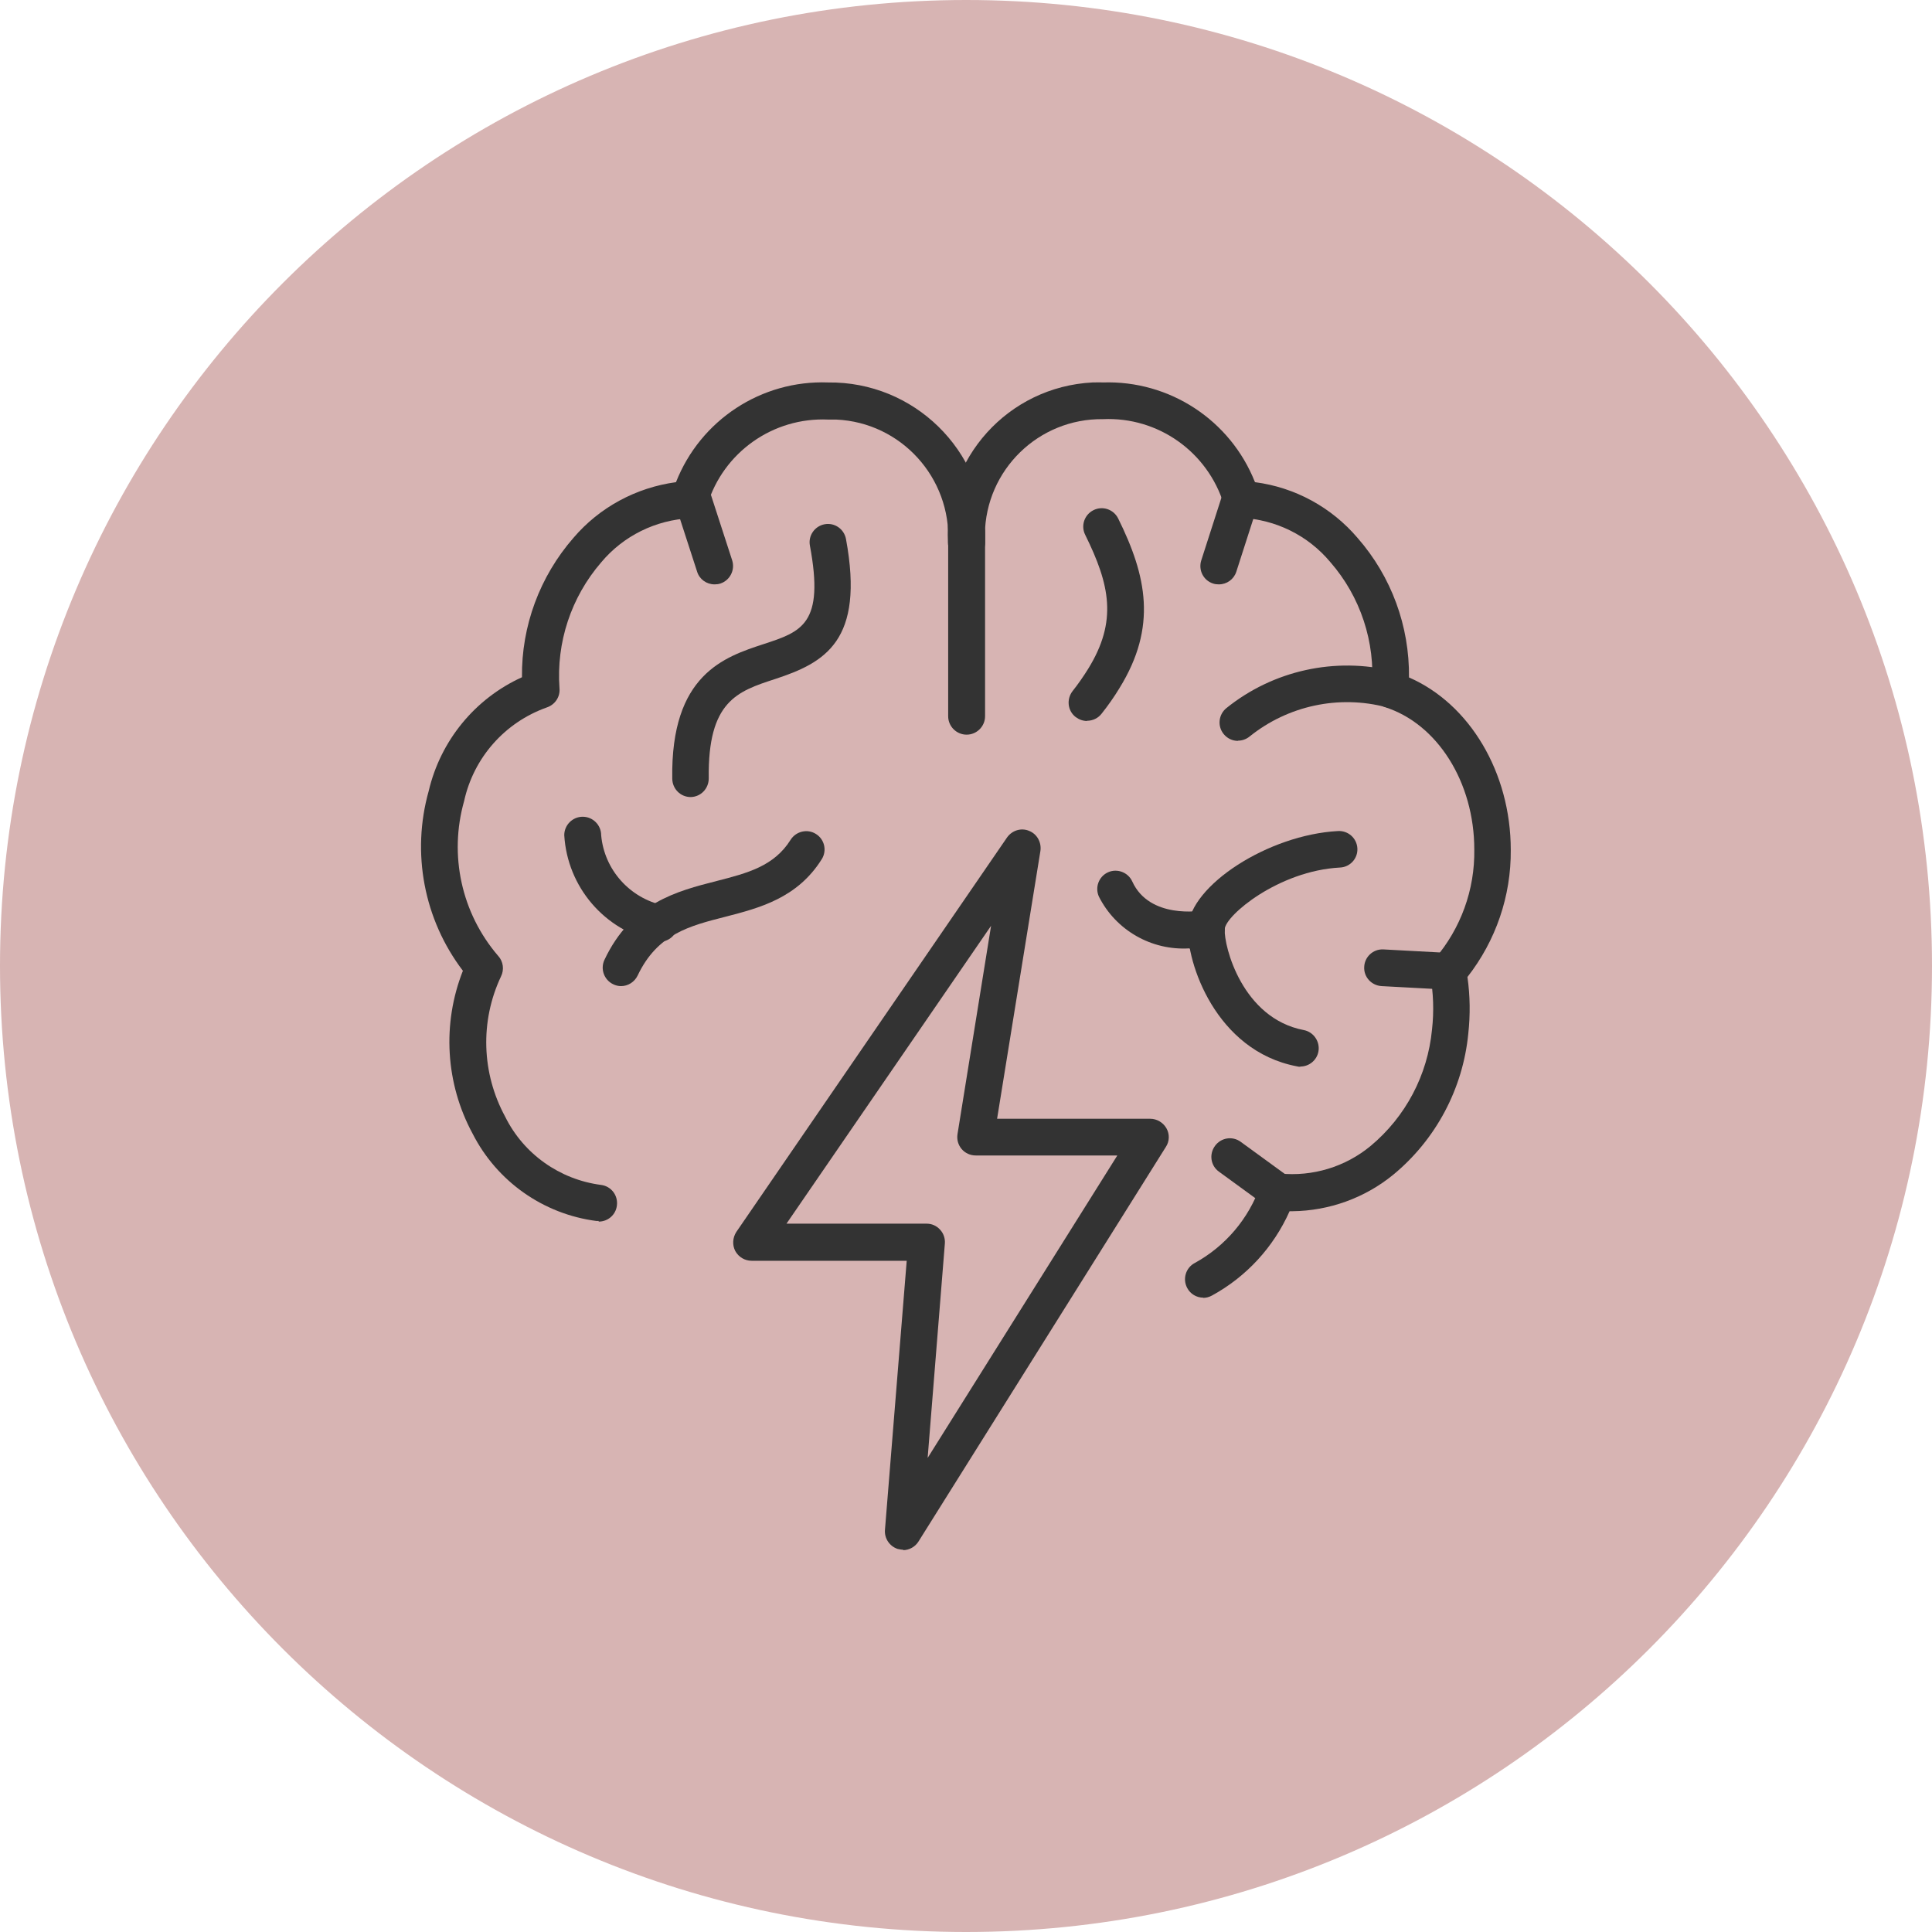
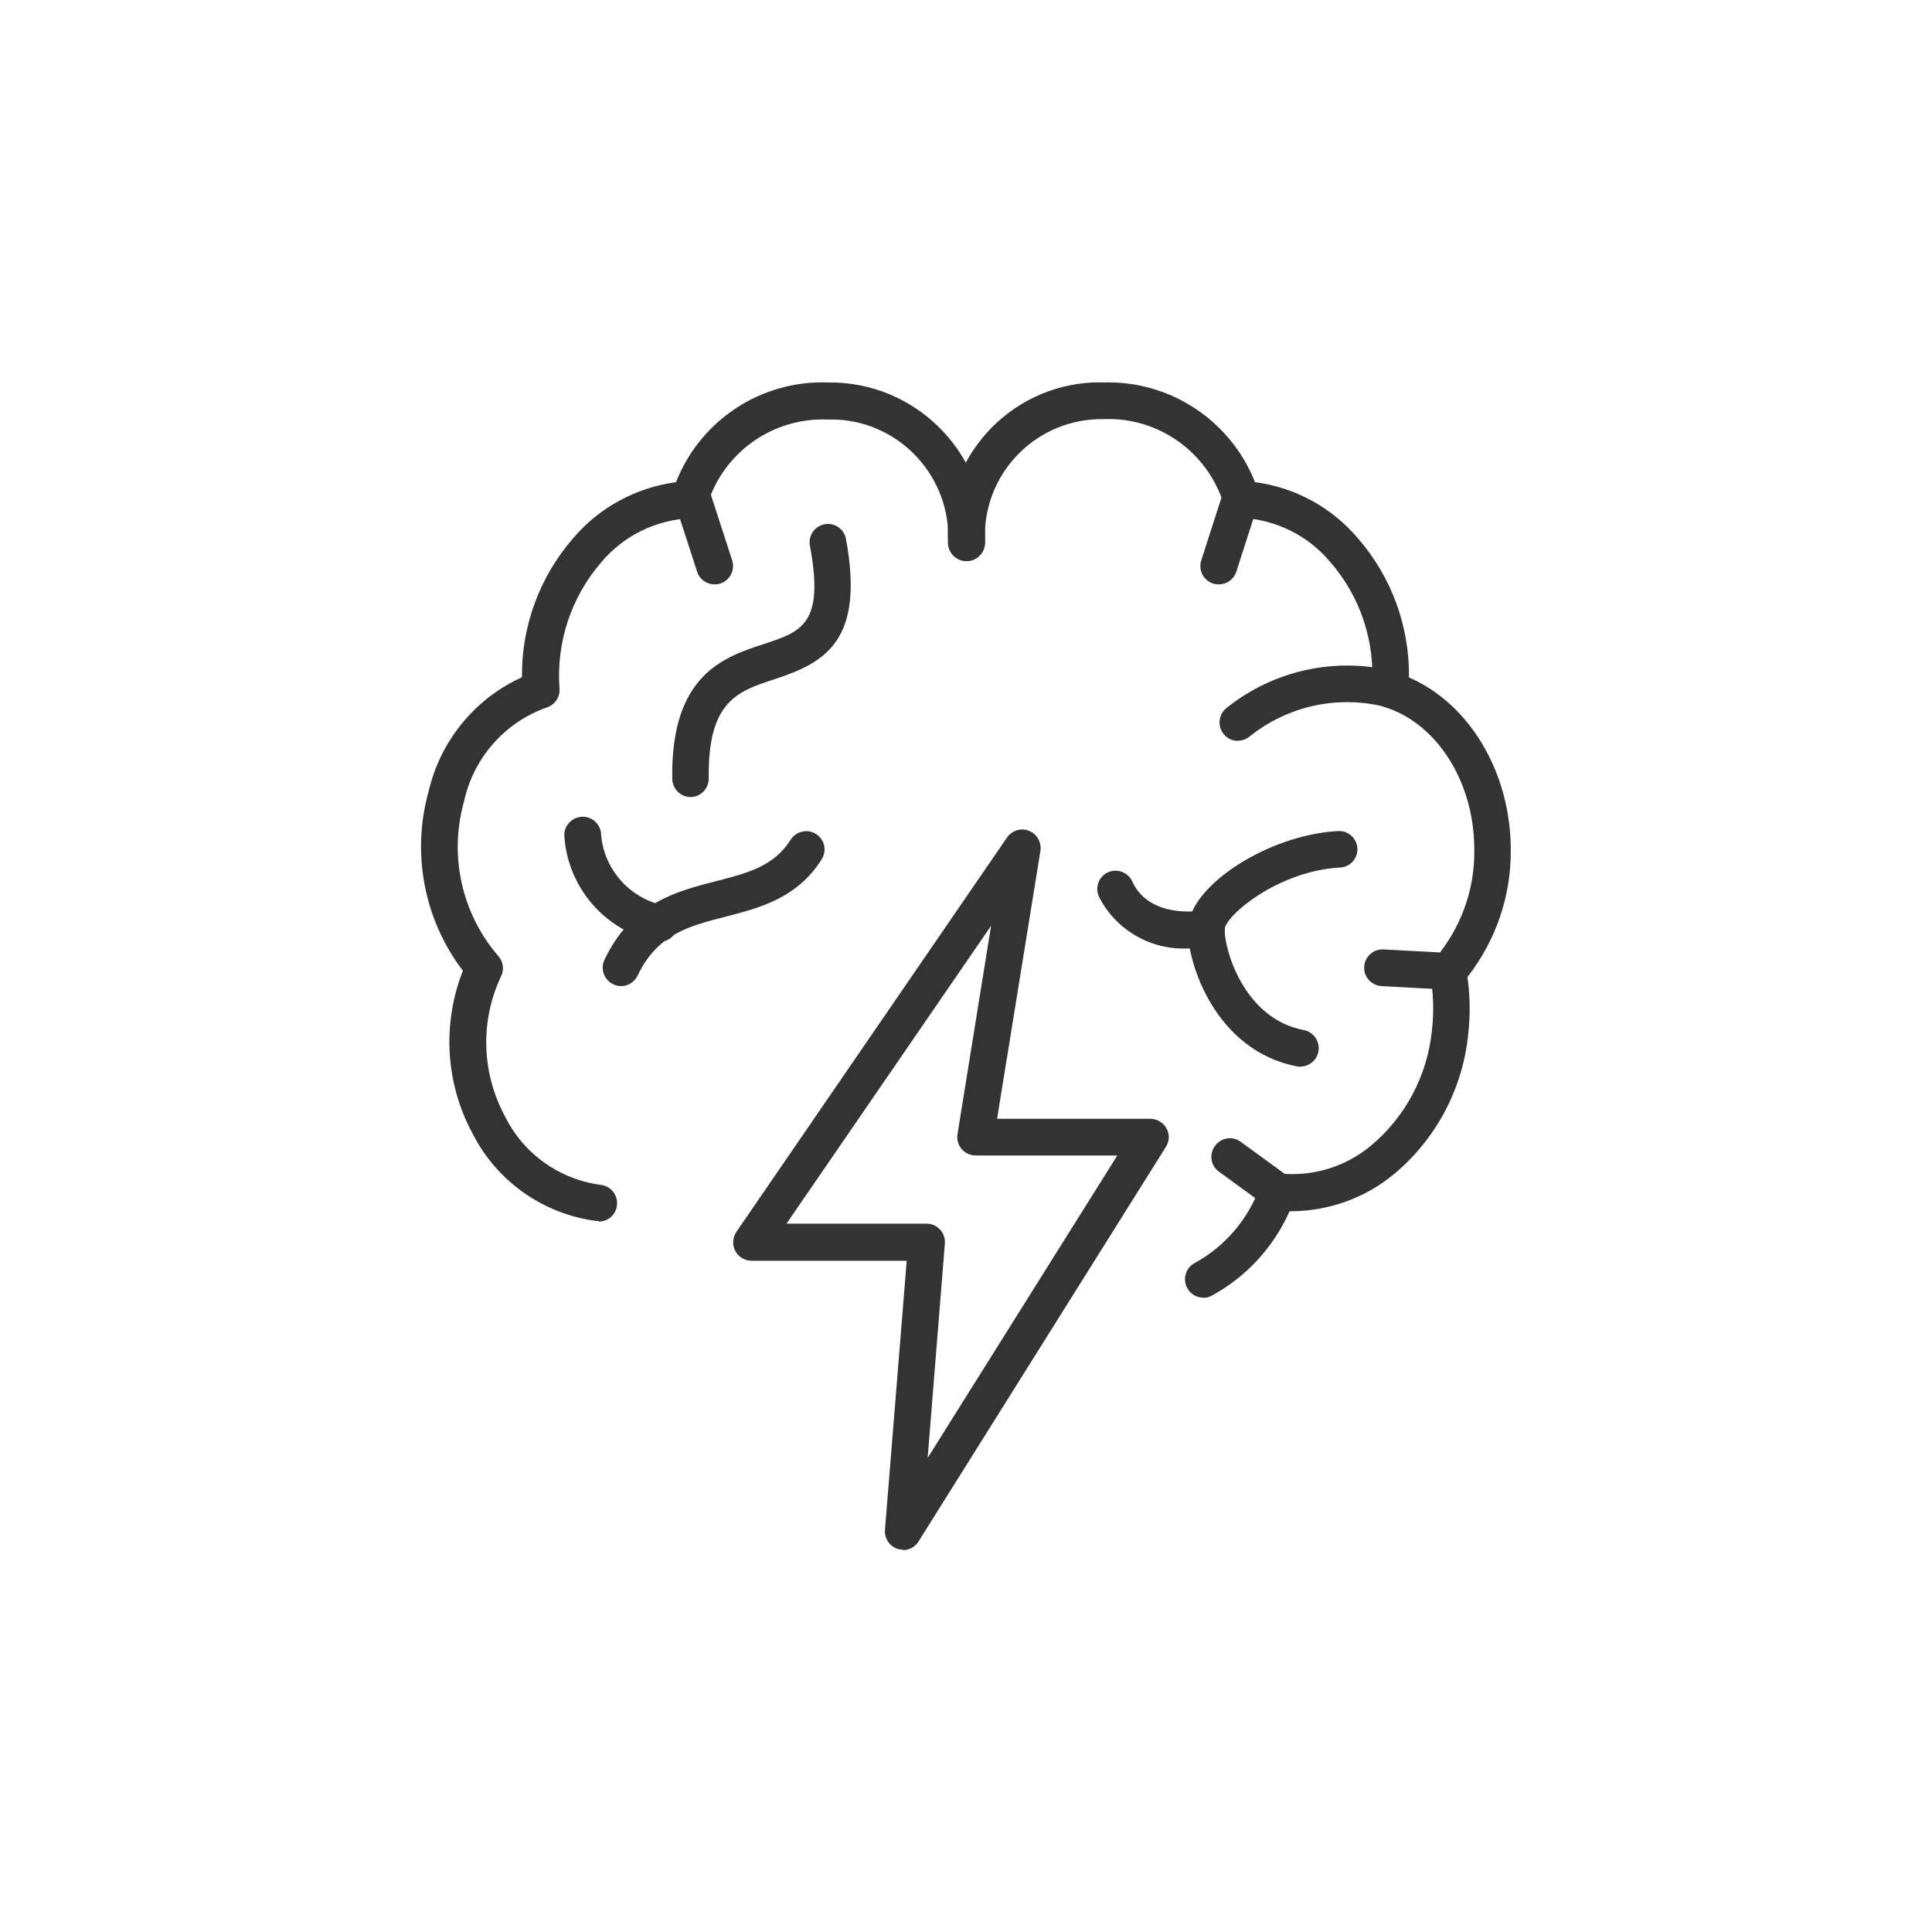
<svg xmlns="http://www.w3.org/2000/svg" id="Layer_1" data-name="Layer 1" viewBox="0 0 93.2 93.21">
  <defs>
    <style>
      .cls-1 {
        fill: #d7b4b3;
      }

      .cls-1, .cls-2 {
        stroke-width: 0px;
      }

      .cls-2 {
        fill: #333;
      }
    </style>
  </defs>
  <g id="Group_334" data-name="Group 334">
-     <path id="Path_3682" data-name="Path 3682" class="cls-1" d="M46.6,93.2c25.74,0,46.6-20.86,46.6-46.6C93.21,20.87,72.35,0,46.61,0h0C20.87,0,0,20.86,0,46.59H0c0,25.75,20.87,46.61,46.6,46.61" />
    <path id="Path_3683" data-name="Path 3683" class="cls-2" d="M28.88,58.9s-.07,0-.11,0c-2.56-.33-4.8-1.91-5.97-4.21-1.31-2.42-1.48-5.3-.47-7.86-1.88-2.47-2.49-5.68-1.65-8.67.57-2.43,2.23-4.46,4.5-5.49-.03-2.47.86-4.86,2.48-6.72,1.26-1.48,3.03-2.43,4.95-2.69,1.18-3,4.12-4.93,7.34-4.81,4.13-.05,7.52,3.26,7.57,7.39,0,.11,0,.23,0,.34,0,.49-.4.89-.89.89h0c-.49,0-.89-.4-.89-.89h0c.15-3.13-2.27-5.8-5.4-5.94-.13,0-.26,0-.39,0-2.66-.12-5.06,1.58-5.83,4.12-.11.37-.44.63-.82.64-1.67.08-3.23.85-4.3,2.13-1.45,1.68-2.17,3.86-2.01,6.07.04.42-.22.8-.62.93-2.02.72-3.52,2.42-3.98,4.51-.74,2.61-.13,5.41,1.64,7.47.25.27.3.67.14.99-1.02,2.16-.94,4.67.2,6.77.89,1.8,2.63,3.03,4.62,3.29.49.06.83.5.77.99h0c-.05.45-.43.78-.88.78" />
    <path id="Path_3684" data-name="Path 3684" class="cls-2" d="M29.96,47.57c-.13,0-.26-.03-.38-.09-.44-.21-.63-.74-.42-1.18,0,0,0,0,0,0,1.3-2.75,3.49-3.31,5.41-3.8,1.48-.38,2.77-.71,3.57-1.99.26-.41.81-.54,1.22-.28.42.26.54.81.28,1.22-1.18,1.88-3.01,2.35-4.63,2.77-1.77.45-3.3.84-4.25,2.84-.15.31-.46.51-.8.51" />
    <path id="Path_3685" data-name="Path 3685" class="cls-2" d="M31.81,45.44c-.07,0-.14,0-.21-.03-2.44-.53-4.23-2.62-4.38-5.12,0-.49.4-.89.89-.89h0c.49,0,.89.4.89.89.15,1.67,1.38,3.04,3.02,3.39.48.11.77.59.66,1.07-.1.4-.45.68-.86.68" />
-     <path id="Path_3686" data-name="Path 3686" class="cls-2" d="M52.44,34.78c-.2,0-.39-.07-.55-.19-.39-.3-.45-.86-.15-1.25.27-.34.52-.7.75-1.07,1.43-2.31,1.05-4.06-.14-6.47-.22-.44-.04-.97.4-1.19,0,0,0,0,0,0,.44-.22.97-.04,1.19.4,1.37,2.77,1.9,5.22.06,8.19-.26.43-.55.84-.86,1.23-.17.22-.43.34-.7.34" />
    <path id="Path_3687" data-name="Path 3687" class="cls-2" d="M59.72,35.74c-.27,0-.52-.12-.69-.33-.31-.38-.25-.94.13-1.25,2.26-1.82,5.25-2.48,8.07-1.78.48.1.79.56.7,1.04-.1.48-.56.79-1.04.7-2.3-.61-4.76-.08-6.61,1.41-.16.13-.36.2-.56.2" />
    <path id="Path_3688" data-name="Path 3688" class="cls-2" d="M58.05,62.6c-.33,0-.63-.18-.78-.47-.23-.43-.07-.97.36-1.2,1.48-.81,2.61-2.14,3.17-3.74.14-.39.53-.63.94-.58,1.58.16,3.16-.32,4.38-1.33,1.69-1.41,2.75-3.42,2.96-5.61.1-.88.07-1.78-.09-2.65-.05-.27.03-.55.22-.76,1.26-1.47,1.94-3.34,1.91-5.28,0-3.24-1.78-6.07-4.32-6.87-.4-.13-.66-.51-.62-.93.17-2.21-.55-4.4-2.01-6.07-1.07-1.28-2.63-2.05-4.3-2.13-.39-.01-.72-.27-.83-.64-.78-2.54-3.17-4.24-5.83-4.12-3.11-.04-5.66,2.45-5.7,5.56,0,.13,0,.26,0,.39,0,.49-.4.89-.89.89h0c-.49,0-.89-.4-.89-.89h0c-.21-4.06,2.91-7.51,6.97-7.72.17,0,.34-.01.5,0,3.22-.11,6.16,1.82,7.34,4.81,1.93.25,3.69,1.21,4.95,2.69,1.63,1.86,2.51,4.26,2.48,6.73,2.92,1.27,4.91,4.58,4.91,8.32.02,2.22-.72,4.38-2.09,6.13.13.91.14,1.83.04,2.74-.26,2.65-1.56,5.1-3.62,6.8-1.37,1.12-3.09,1.74-4.86,1.76h-.14c-.77,1.73-2.08,3.16-3.75,4.07-.13.07-.27.11-.42.11" />
    <path id="Path_3689" data-name="Path 3689" class="cls-2" d="M43.58,74.76c-.09,0-.19-.02-.28-.04-.39-.13-.64-.51-.61-.91l1.05-12.99h-7.48c-.33,0-.63-.18-.79-.47-.15-.29-.13-.64.05-.92l13.06-19.03c.24-.34.68-.48,1.06-.32.39.15.61.56.55.97l-2.09,12.92h7.39c.32,0,.62.18.78.46.16.28.15.63-.03.9l-11.93,19.03c-.16.26-.45.42-.75.42M37.95,59.03h6.75c.25,0,.48.1.65.29.17.18.25.43.23.67l-.83,10.34,9.15-14.59h-6.83c-.26,0-.51-.11-.68-.31-.17-.2-.24-.46-.2-.72l1.62-10.05-9.87,14.37Z" />
-     <path id="Path_3690" data-name="Path 3690" class="cls-2" d="M46.63,35.44c-.49,0-.89-.4-.89-.89v-8.88c0-.49.4-.89.89-.89.49,0,.89.4.89.89h0v8.88c0,.49-.4.89-.89.89h0" />
    <path id="Path_3691" data-name="Path 3691" class="cls-2" d="M33.32,38.45c-.49,0-.88-.39-.89-.88-.08-5.04,2.52-5.88,4.41-6.5,1.83-.6,2.94-.96,2.23-4.75-.09-.48.23-.94.71-1.03.48-.09.94.23,1.03.71.91,4.92-1.02,5.97-3.43,6.76-1.81.59-3.24,1.06-3.19,4.79,0,.49-.38.89-.87.9h-.01" />
    <path id="Path_3692" data-name="Path 3692" class="cls-2" d="M62.73,51.46c-.06,0-.11,0-.17-.02-3.93-.75-5.33-5.04-5.25-6.7.1-2.03,3.88-4.47,7.23-4.65.49-.03.91.34.94.83,0,0,0,0,0,0,.03.49-.35.91-.84.93-2.97.16-5.52,2.31-5.56,2.97-.04.84.85,4.3,3.81,4.87.48.09.8.56.71,1.04,0,0,0,0,0,0-.08.42-.45.72-.87.72" />
    <path id="Path_3693" data-name="Path 3693" class="cls-2" d="M69.86,47.74h-.05l-3.16-.17c-.49-.03-.87-.44-.84-.93.02-.48.43-.86.91-.84,0,0,.02,0,.02,0l3.16.17c.49.03.86.44.84.93-.03.47-.41.84-.89.84" />
    <path id="Path_3694" data-name="Path 3694" class="cls-2" d="M61.64,58.38c-.19,0-.37-.06-.52-.17l-2.32-1.69c-.4-.29-.48-.84-.19-1.24.29-.4.84-.49,1.24-.2,0,0,0,0,0,0l2.32,1.69c.4.29.49.84.2,1.24,0,0,0,0,0,0-.17.23-.43.37-.72.37" />
    <path id="Path_3695" data-name="Path 3695" class="cls-2" d="M57.37,45.75c-1.82.11-3.54-.87-4.36-2.5-.2-.45,0-.97.44-1.17.44-.2.97,0,1.17.44,0,0,0,0,0,0,.83,1.83,3.31,1.42,3.42,1.4.48-.09.94.23,1.03.72.09.48-.23.94-.71,1.03-.33.06-.66.09-.99.09" />
    <path id="Path_3696" data-name="Path 3696" class="cls-2" d="M58.79,28.19c-.09,0-.18-.01-.27-.04-.47-.15-.72-.65-.57-1.12,0,0,0,0,0,0l1.1-3.42c.15-.47.65-.72,1.12-.57.47.15.72.65.57,1.12,0,0,0,0,0,0l-1.1,3.42c-.12.37-.46.61-.84.61" />
    <path id="Path_3697" data-name="Path 3697" class="cls-2" d="M34.47,28.19c-.39,0-.73-.25-.84-.61l-1.11-3.42c-.15-.47.11-.97.57-1.12.47-.15.97.11,1.12.57l1.11,3.42c.15.47-.11.97-.57,1.12h0c-.09.03-.18.04-.27.04" />
  </g>
</svg>